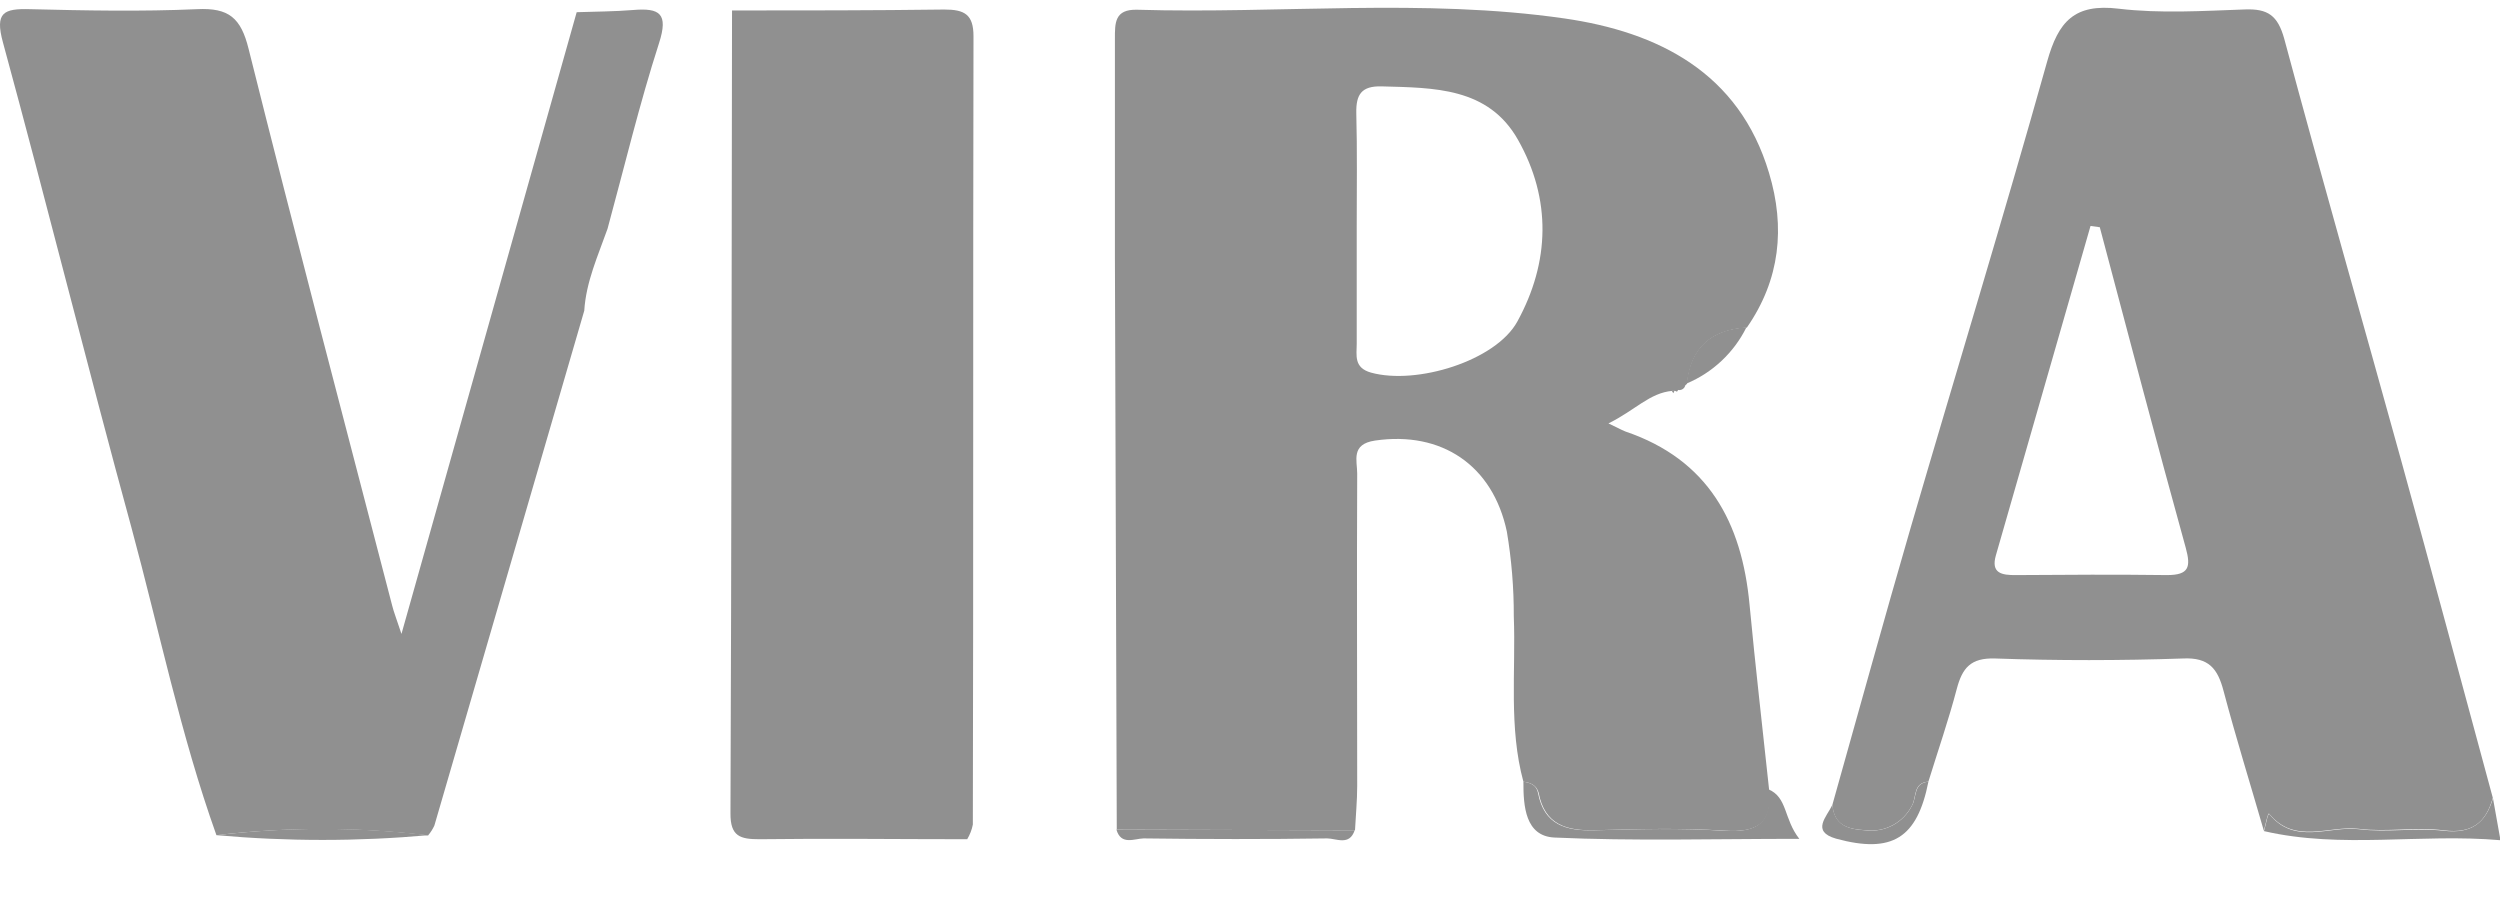
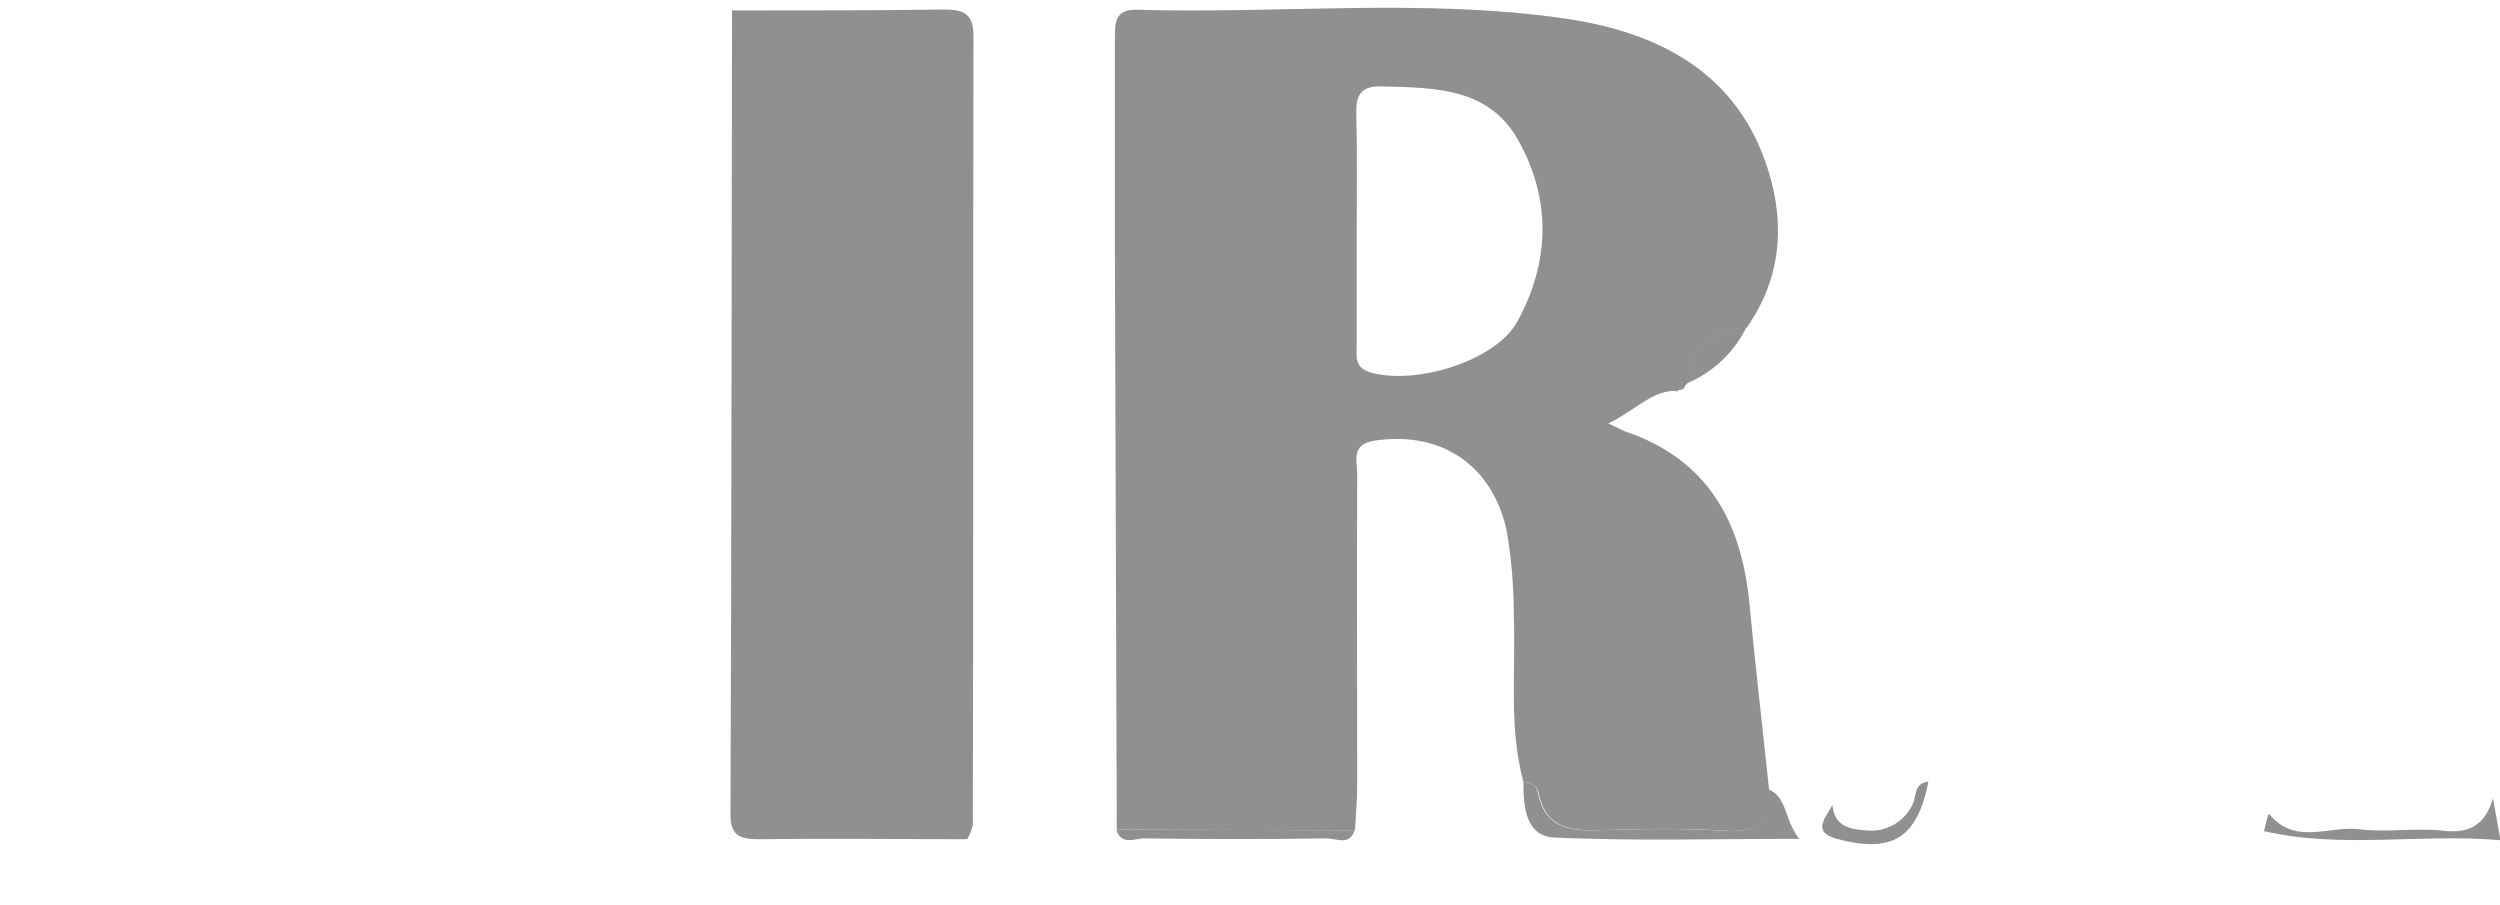
<svg xmlns="http://www.w3.org/2000/svg" width="58" height="21" viewBox="0 0 58 21" fill="none">
  <g clip-path="url(#clip0_675_2486)">
    <path d="M35.343 18.136C35 16.871 35.169 15.579 35.12 14.297C35.122 13.639 35.068 12.982 34.959 12.333C34.633 10.793 33.443 9.996 31.902 10.221C31.334 10.304 31.487 10.685 31.487 10.987C31.476 13.403 31.487 15.818 31.487 18.234C31.487 18.578 31.453 18.921 31.436 19.264L25.909 19.247C25.894 14.826 25.88 10.405 25.866 5.984C25.866 4.286 25.866 2.587 25.866 0.902C25.866 0.538 25.854 0.211 26.383 0.226C29.688 0.324 33.012 -0.045 36.296 0.428C38.466 0.742 40.347 1.68 41.042 4.014C41.421 5.273 41.3 6.486 40.527 7.6C39.697 7.649 39.226 8.073 39.139 8.904L39.121 8.921L38.932 9.049L38.906 9.087L38.862 9.068H38.8C38.271 9.113 37.932 9.521 37.316 9.823C37.487 9.902 37.595 9.964 37.71 10.011C39.633 10.664 40.411 12.123 40.589 14.024C40.724 15.454 40.89 16.881 41.042 18.309C41.135 19.093 40.775 19.321 40.014 19.272C39.017 19.206 38.014 19.234 37.014 19.261C36.347 19.279 35.837 19.136 35.697 18.394C35.646 18.209 35.504 18.157 35.343 18.136ZM31.476 5.25C31.476 6.16 31.476 7.069 31.476 7.977C31.476 8.238 31.402 8.532 31.809 8.645C32.864 8.936 34.699 8.373 35.201 7.462C35.959 6.082 35.996 4.622 35.218 3.244C34.529 2.023 33.267 2.038 32.055 2.004C31.585 1.991 31.459 2.193 31.466 2.619C31.489 3.495 31.476 4.373 31.476 5.248V5.25Z" fill="#909090" />
-     <path d="M42.511 18.672C43.114 16.534 43.703 14.39 44.324 12.255C45.377 8.645 46.479 5.048 47.494 1.427C47.754 0.498 48.125 0.077 49.155 0.202C50.119 0.317 51.11 0.253 52.085 0.219C52.614 0.2 52.843 0.357 52.994 0.898C53.871 4.167 54.807 7.422 55.708 10.685C56.428 13.29 57.125 15.901 57.833 18.509C57.676 19.076 57.356 19.349 56.697 19.264C56.038 19.18 55.371 19.31 54.727 19.229C54.04 19.144 53.242 19.606 52.644 18.878C52.614 18.842 52.562 19.134 52.521 19.272C52.208 18.192 51.875 17.119 51.587 16.032C51.451 15.513 51.246 15.246 50.64 15.277C49.193 15.326 47.74 15.328 46.293 15.277C45.716 15.256 45.526 15.501 45.398 15.979C45.208 16.703 44.96 17.417 44.739 18.134C44.381 18.162 44.466 18.487 44.36 18.683C44.263 18.877 44.109 19.037 43.918 19.141C43.728 19.244 43.509 19.287 43.293 19.262C42.864 19.238 42.551 19.151 42.511 18.672ZM48.723 5.273L48.5 5.243C47.767 7.789 47.036 10.335 46.305 12.882C46.185 13.299 46.437 13.346 46.775 13.342C47.941 13.333 49.108 13.327 50.275 13.342C50.786 13.342 50.831 13.154 50.71 12.712C50.026 10.242 49.375 7.756 48.716 5.275L48.723 5.273Z" fill="#909090" />
-     <path d="M5.021 19.376C4.189 17.047 3.695 14.624 3.051 12.246C2.026 8.5 1.089 4.729 0.068 0.983C-0.121 0.289 0.083 0.196 0.695 0.213C1.987 0.245 3.282 0.27 4.57 0.213C5.309 0.176 5.589 0.415 5.767 1.132C6.845 5.445 7.979 9.742 9.097 14.044C9.134 14.195 9.193 14.341 9.314 14.707C10.706 9.772 12.042 5.027 13.379 0.283C13.816 0.268 14.256 0.268 14.691 0.232C15.307 0.181 15.511 0.313 15.29 1C14.833 2.418 14.487 3.869 14.095 5.307C13.875 5.93 13.597 6.535 13.555 7.207C12.396 11.189 11.237 15.171 10.078 19.151C10.04 19.235 9.991 19.312 9.932 19.381C8.301 19.186 6.652 19.185 5.021 19.376Z" fill="#909090" />
    <path d="M16.983 0.243C18.623 0.243 20.265 0.243 21.907 0.221C22.377 0.221 22.587 0.334 22.585 0.847C22.572 6.941 22.585 13.035 22.57 19.13C22.547 19.25 22.502 19.365 22.439 19.47C20.833 19.47 19.22 19.449 17.623 19.47C17.176 19.47 16.943 19.408 16.947 18.87C16.971 12.663 16.973 6.45 16.983 0.243Z" fill="#909090" />
    <path d="M35.343 18.136C35.506 18.159 35.646 18.212 35.682 18.396C35.822 19.138 36.331 19.282 36.998 19.263C37.998 19.236 39.002 19.208 39.998 19.274C40.756 19.323 41.119 19.095 41.026 18.311C41.474 18.5 41.379 18.995 41.744 19.461C39.737 19.461 37.896 19.515 36.062 19.431C35.386 19.398 35.341 18.702 35.343 18.136Z" fill="#909090" />
    <path d="M52.524 19.282C52.566 19.144 52.617 18.851 52.648 18.887C53.242 19.619 54.04 19.153 54.731 19.238C55.379 19.319 56.057 19.198 56.7 19.274C57.344 19.349 57.672 19.085 57.837 18.519C57.888 18.808 57.939 19.096 58.011 19.493C56.148 19.332 54.329 19.698 52.524 19.282Z" fill="#909090" />
    <path d="M25.901 19.246L31.428 19.263C31.309 19.629 30.998 19.451 30.79 19.451C29.369 19.472 27.949 19.47 26.53 19.451C26.316 19.457 26.007 19.617 25.901 19.246Z" fill="#909090" />
    <path d="M42.511 18.672C42.559 19.151 42.871 19.238 43.294 19.265C43.51 19.289 43.728 19.246 43.919 19.143C44.109 19.039 44.264 18.879 44.36 18.685C44.472 18.496 44.386 18.164 44.739 18.136C44.479 19.444 43.901 19.812 42.597 19.457C42.011 19.289 42.381 18.951 42.511 18.672Z" fill="#909090" />
-     <path d="M5.021 19.376C6.657 19.182 8.31 19.182 9.945 19.376C8.307 19.523 6.659 19.523 5.021 19.376Z" fill="#909090" />
    <path d="M39.129 8.898C39.216 8.068 39.697 7.643 40.517 7.594C40.227 8.181 39.734 8.644 39.129 8.898Z" fill="#909090" />
    <path d="M38.913 9.043L39.102 8.915C39.101 8.937 39.095 8.959 39.084 8.978C39.073 8.997 39.058 9.014 39.04 9.026C39.021 9.038 39 9.046 38.978 9.049C38.956 9.052 38.934 9.05 38.913 9.043Z" fill="#909090" />
-     <path d="M38.784 9.068L38.849 9.062L38.822 9.123L38.784 9.068Z" fill="#909090" />
  </g>
  <defs>
    <clipPath id="clip0_675_2486">
      <rect width="58" height="20.036" fill="white" />
    </clipPath>
  </defs>
</svg>